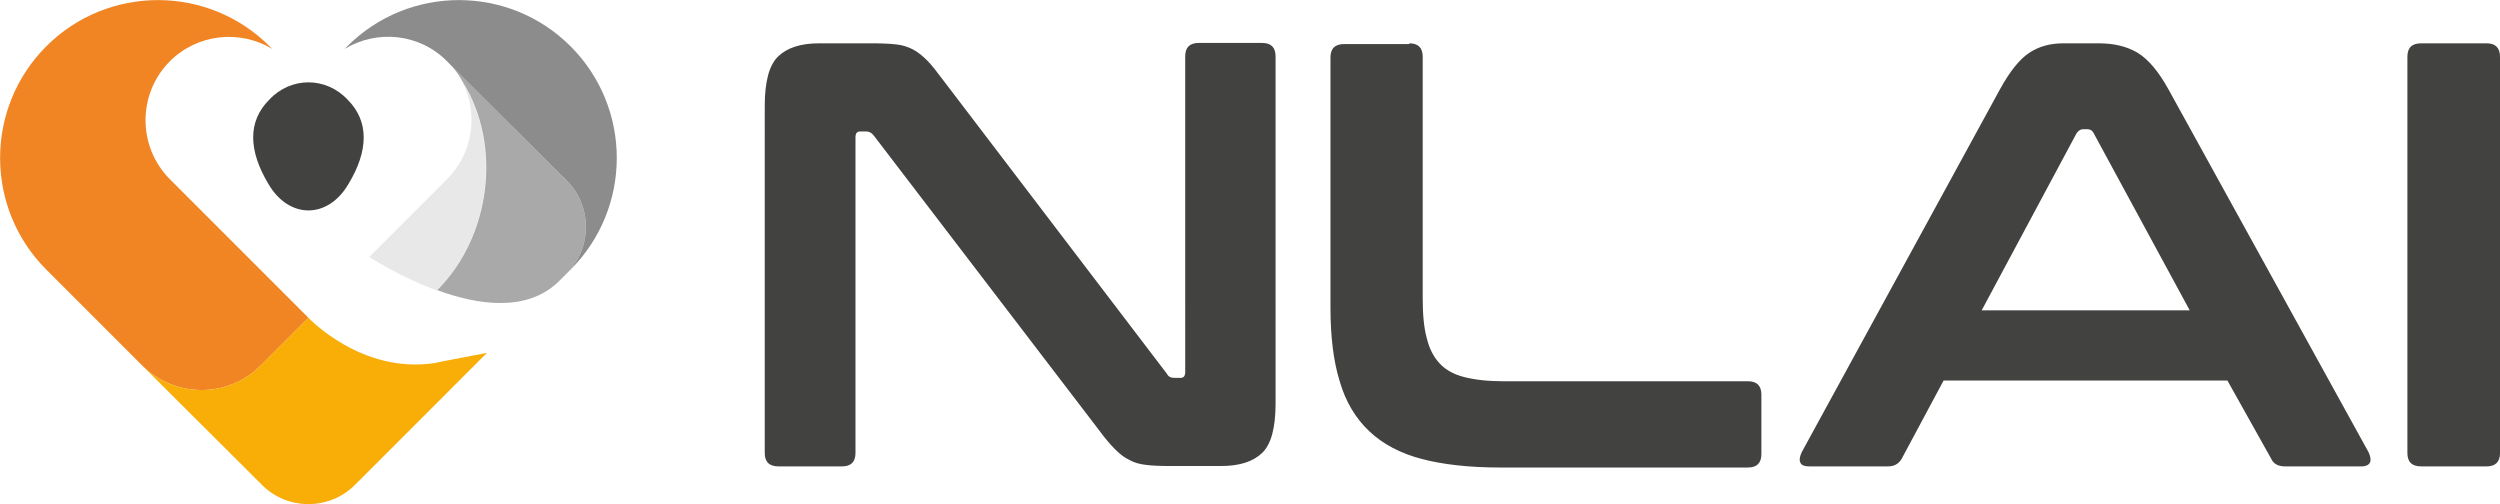
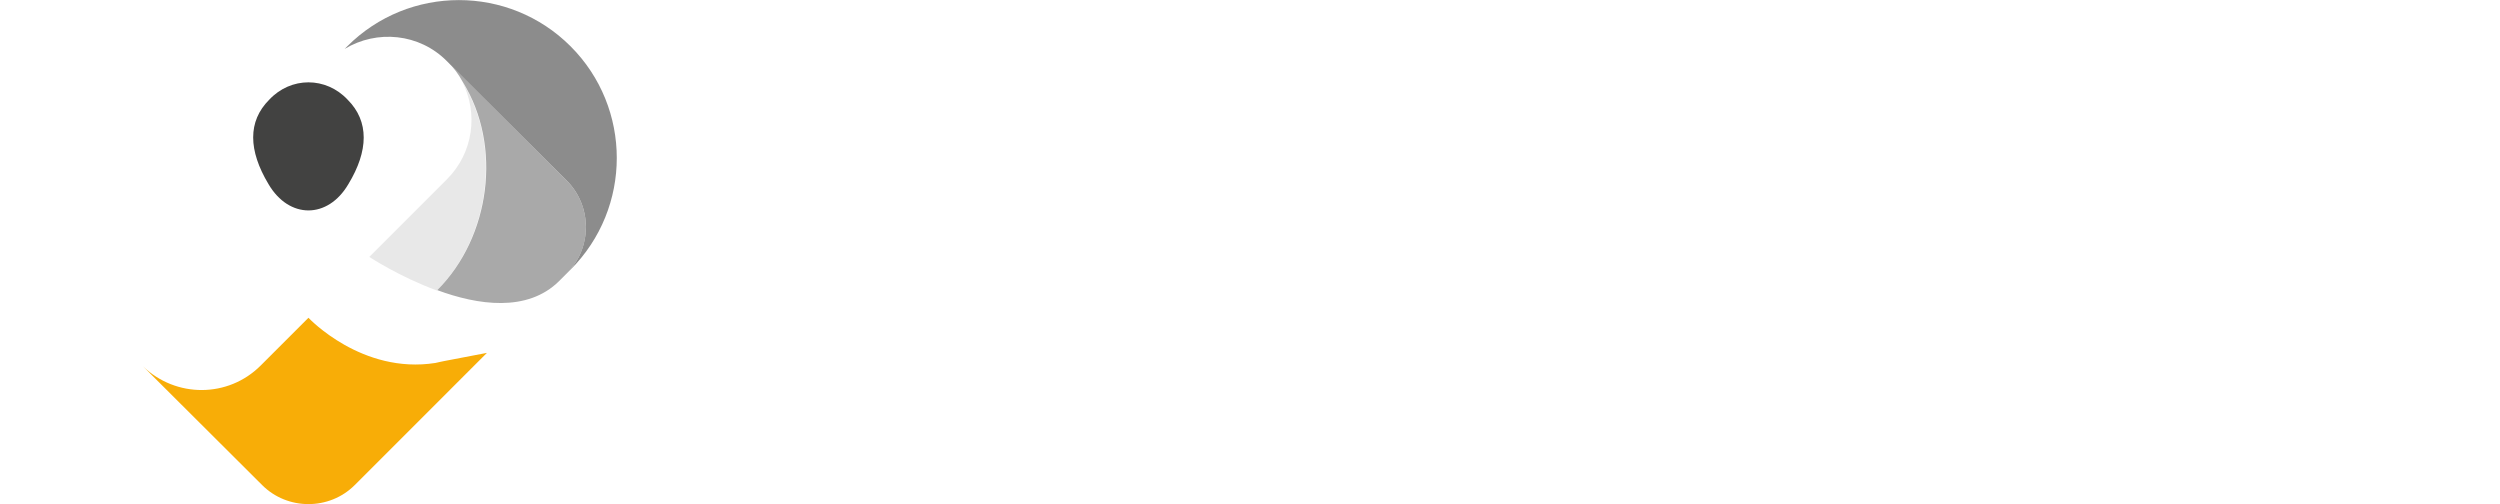
<svg xmlns="http://www.w3.org/2000/svg" version="1.1" id="Laag_1" x="0px" y="0px" viewBox="0 0 669.5 135" style="enable-background:new 0 0 669.5 135;" xml:space="preserve">
  <style type="text/css">
	.st0{fill:#424241;}
	.st1{fill:#E8E8E8;}
	.st2{fill:#A9A9A9;}
	.st3{fill:#8C8C8C;}
	.st4{fill:#F18423;}
	.st5{fill:#F8AD07;}
</style>
  <g>
-     <path class="st0" d="M233.6,11.6c2.6,0,4.7,0.1,6.5,0.3c1.7,0.2,3.2,0.7,4.5,1.4s2.5,1.7,3.7,2.9s2.5,2.9,4,4.9l60.2,79   c0.4,0.8,1.1,1.1,2.1,1.1h1.5c0.9,0,1.3-0.5,1.3-1.6V15.1c0-2.4,1.2-3.6,3.6-3.6h17c2.4,0,3.6,1.2,3.6,3.6V108   c0,6.6-1.2,11-3.6,13.3s-6,3.5-11,3.5h-13.9c-2.5,0-4.6-0.1-6.2-0.3c-1.7-0.2-3.2-0.6-4.4-1.3c-1.3-0.6-2.6-1.6-3.8-2.8   c-1.2-1.2-2.7-2.9-4.3-5.1l-60.4-79c-0.6-0.8-1.3-1.1-2.1-1.1h-1.5c-0.9,0-1.3,0.5-1.3,1.6v84.5c0,2.4-1.2,3.6-3.6,3.6h-17   c-2.5,0-3.7-1.2-3.7-3.6V28.4c0-6.6,1.2-11,3.6-13.3s6-3.5,11-3.5H233.6z M377.4,11.6c2.4,0,3.6,1.2,3.6,3.6v64.6   c0,4.3,0.3,7.9,1.1,10.8c0.7,2.9,1.9,5.1,3.5,6.8c1.6,1.7,3.8,2.9,6.6,3.6c2.8,0.7,6.2,1.1,10.4,1.1h65.5c2.4,0,3.6,1.2,3.6,3.6   v15.9c0,2.4-1.2,3.6-3.6,3.6h-66.5c-8.2,0-15.2-0.8-20.9-2.3c-5.7-1.5-10.4-4-14-7.4s-6.3-7.8-7.9-13.3c-1.7-5.4-2.5-12.1-2.5-19.8   v-67c0-2.4,1.2-3.6,3.7-3.6h17.4V11.6z M562,11.6c4.1,0,7.5,0.8,10.4,2.5c2.8,1.7,5.6,4.9,8.3,9.8l53.6,97.2c0.5,1.1,0.7,2,0.4,2.7   c-0.3,0.7-1.1,1.1-2.3,1.1h-20.5c-1.8,0-3.1-0.7-3.7-2.1l-11.7-20.9h-76l-11.2,20.9c-0.8,1.4-2,2.1-3.7,2.1h-21   c-1.4,0-2.2-0.3-2.5-1.1c-0.3-0.7-0.1-1.6,0.4-2.7l53.1-97.2c2.7-4.9,5.3-8.1,7.9-9.8s5.6-2.5,9.1-2.5L562,11.6L562,11.6z    M530.7,83.1h55.7l-25.7-47.4c-0.4-0.8-1-1.1-1.8-1.1h-1c-0.8,0-1.3,0.4-1.8,1.1L530.7,83.1z M665.9,11.6c2.4,0,3.6,1.2,3.6,3.6   v106.1c0,2.4-1.2,3.6-3.6,3.6h-17.5c-2.5,0-3.7-1.2-3.7-3.6V15.2c0-2.4,1.2-3.6,3.7-3.6H665.9z" />
    <g>
      <g>
        <path class="st1" d="M123.8,21.9c4.3,8.4,3,19-4.1,26.1L98.9,68.8c0,0,8,5.3,18.1,9C131.2,63.5,134.5,39.1,123.8,21.9z" />
        <path class="st2" d="M151.8,48.4l-32-32l0,0l0,0c1.7,1.7,3,3.5,4.1,5.5c10.7,17.2,7.4,41.6-6.8,55.8c10.8,4,24.1,6,32.6-2.4     c0.9-0.9,1.6-1.6,2.2-2.2C158.6,66.3,158.6,55.2,151.8,48.4z" />
        <path class="st3" d="M151.8,48.4c6.8,6.8,6.8,18,0,24.8c0.6-0.6,1-1,1-1l0,0c16.5-16.5,16.5-43.3,0-59.8s-43.3-16.5-59.8,0     c-0.3,0.3-0.5,0.5-0.7,0.7c8.6-5.2,20-4.2,27.4,3.3l0,0L151.8,48.4z" />
      </g>
      <path class="st0" d="M93.1,26.7c5.8,5.8,5.6,13.7,0.2,22.6c-5.5,9.4-15.9,9.4-21.4,0c-5.4-9-5.6-16.8,0.2-22.6    C77.9,20.5,87.3,20.5,93.1,26.7z" />
      <g>
-         <path class="st4" d="M69.8,97.9L69.8,97.9l12.8-12.8l0,0L53.9,56.4l0,0L45.5,48l0,0c-8.7-8.7-8.7-22.9,0-31.6     c7.4-7.4,18.8-8.5,27.4-3.3c-0.2-0.2-0.5-0.5-0.7-0.7c-16.5-16.5-43.3-16.5-59.8,0s-16.5,43.3,0,59.8l0,0c0,0,3.6,3.6,7.9,7.9     c4.4,4.4,7.9,7.9,7.9,7.9s4.3,4.3,10.1,10.1C47.1,106.6,61.1,106.6,69.8,97.9z" />
        <path class="st5" d="M70.2,129.9c6.8,6.8,18,6.8,24.8,0l29.5-29.5c2.1-2.1,4.1-4.1,5.9-5.9l-11.5,2.2c-0.8,0.2-1.6,0.3-2.3,0.5     l0,0c-19.7,3.1-33.9-12-34-12.1L69.8,97.9l0,0c-8.7,8.7-22.7,8.7-31.5,0.2c0.8,0.8,1.5,1.5,2.4,2.4L70.2,129.9z" />
      </g>
    </g>
  </g>
</svg>